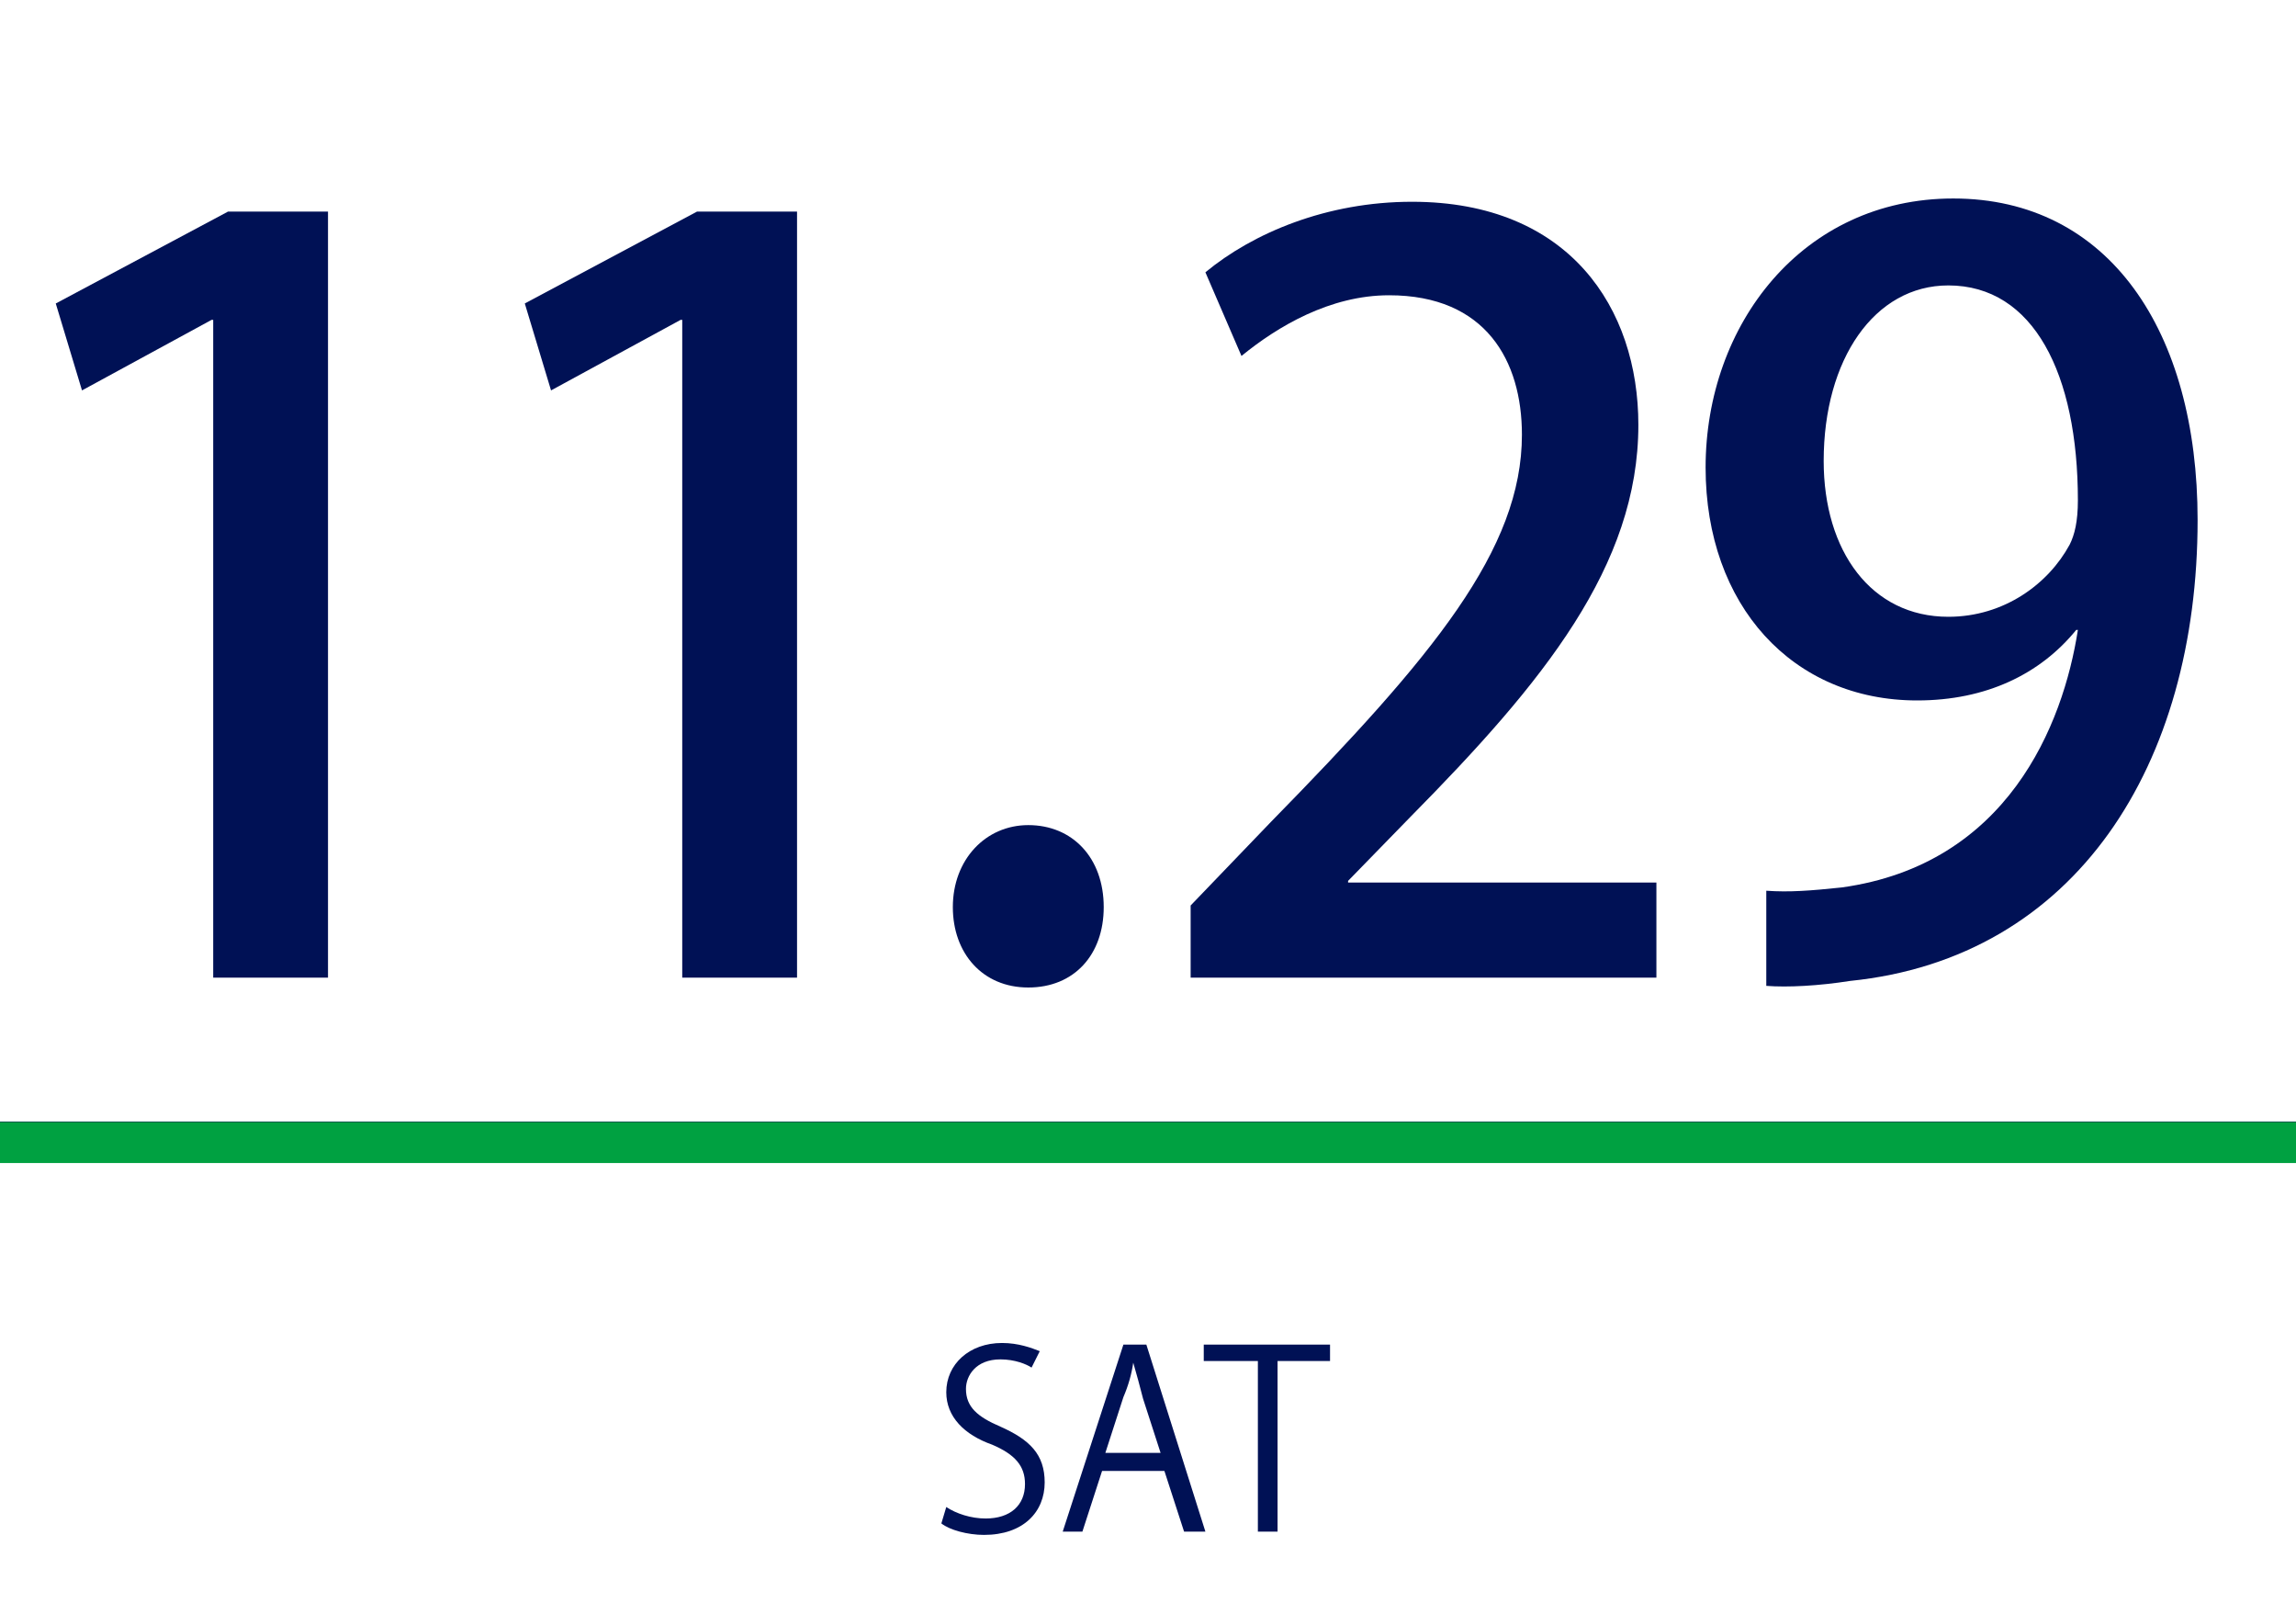
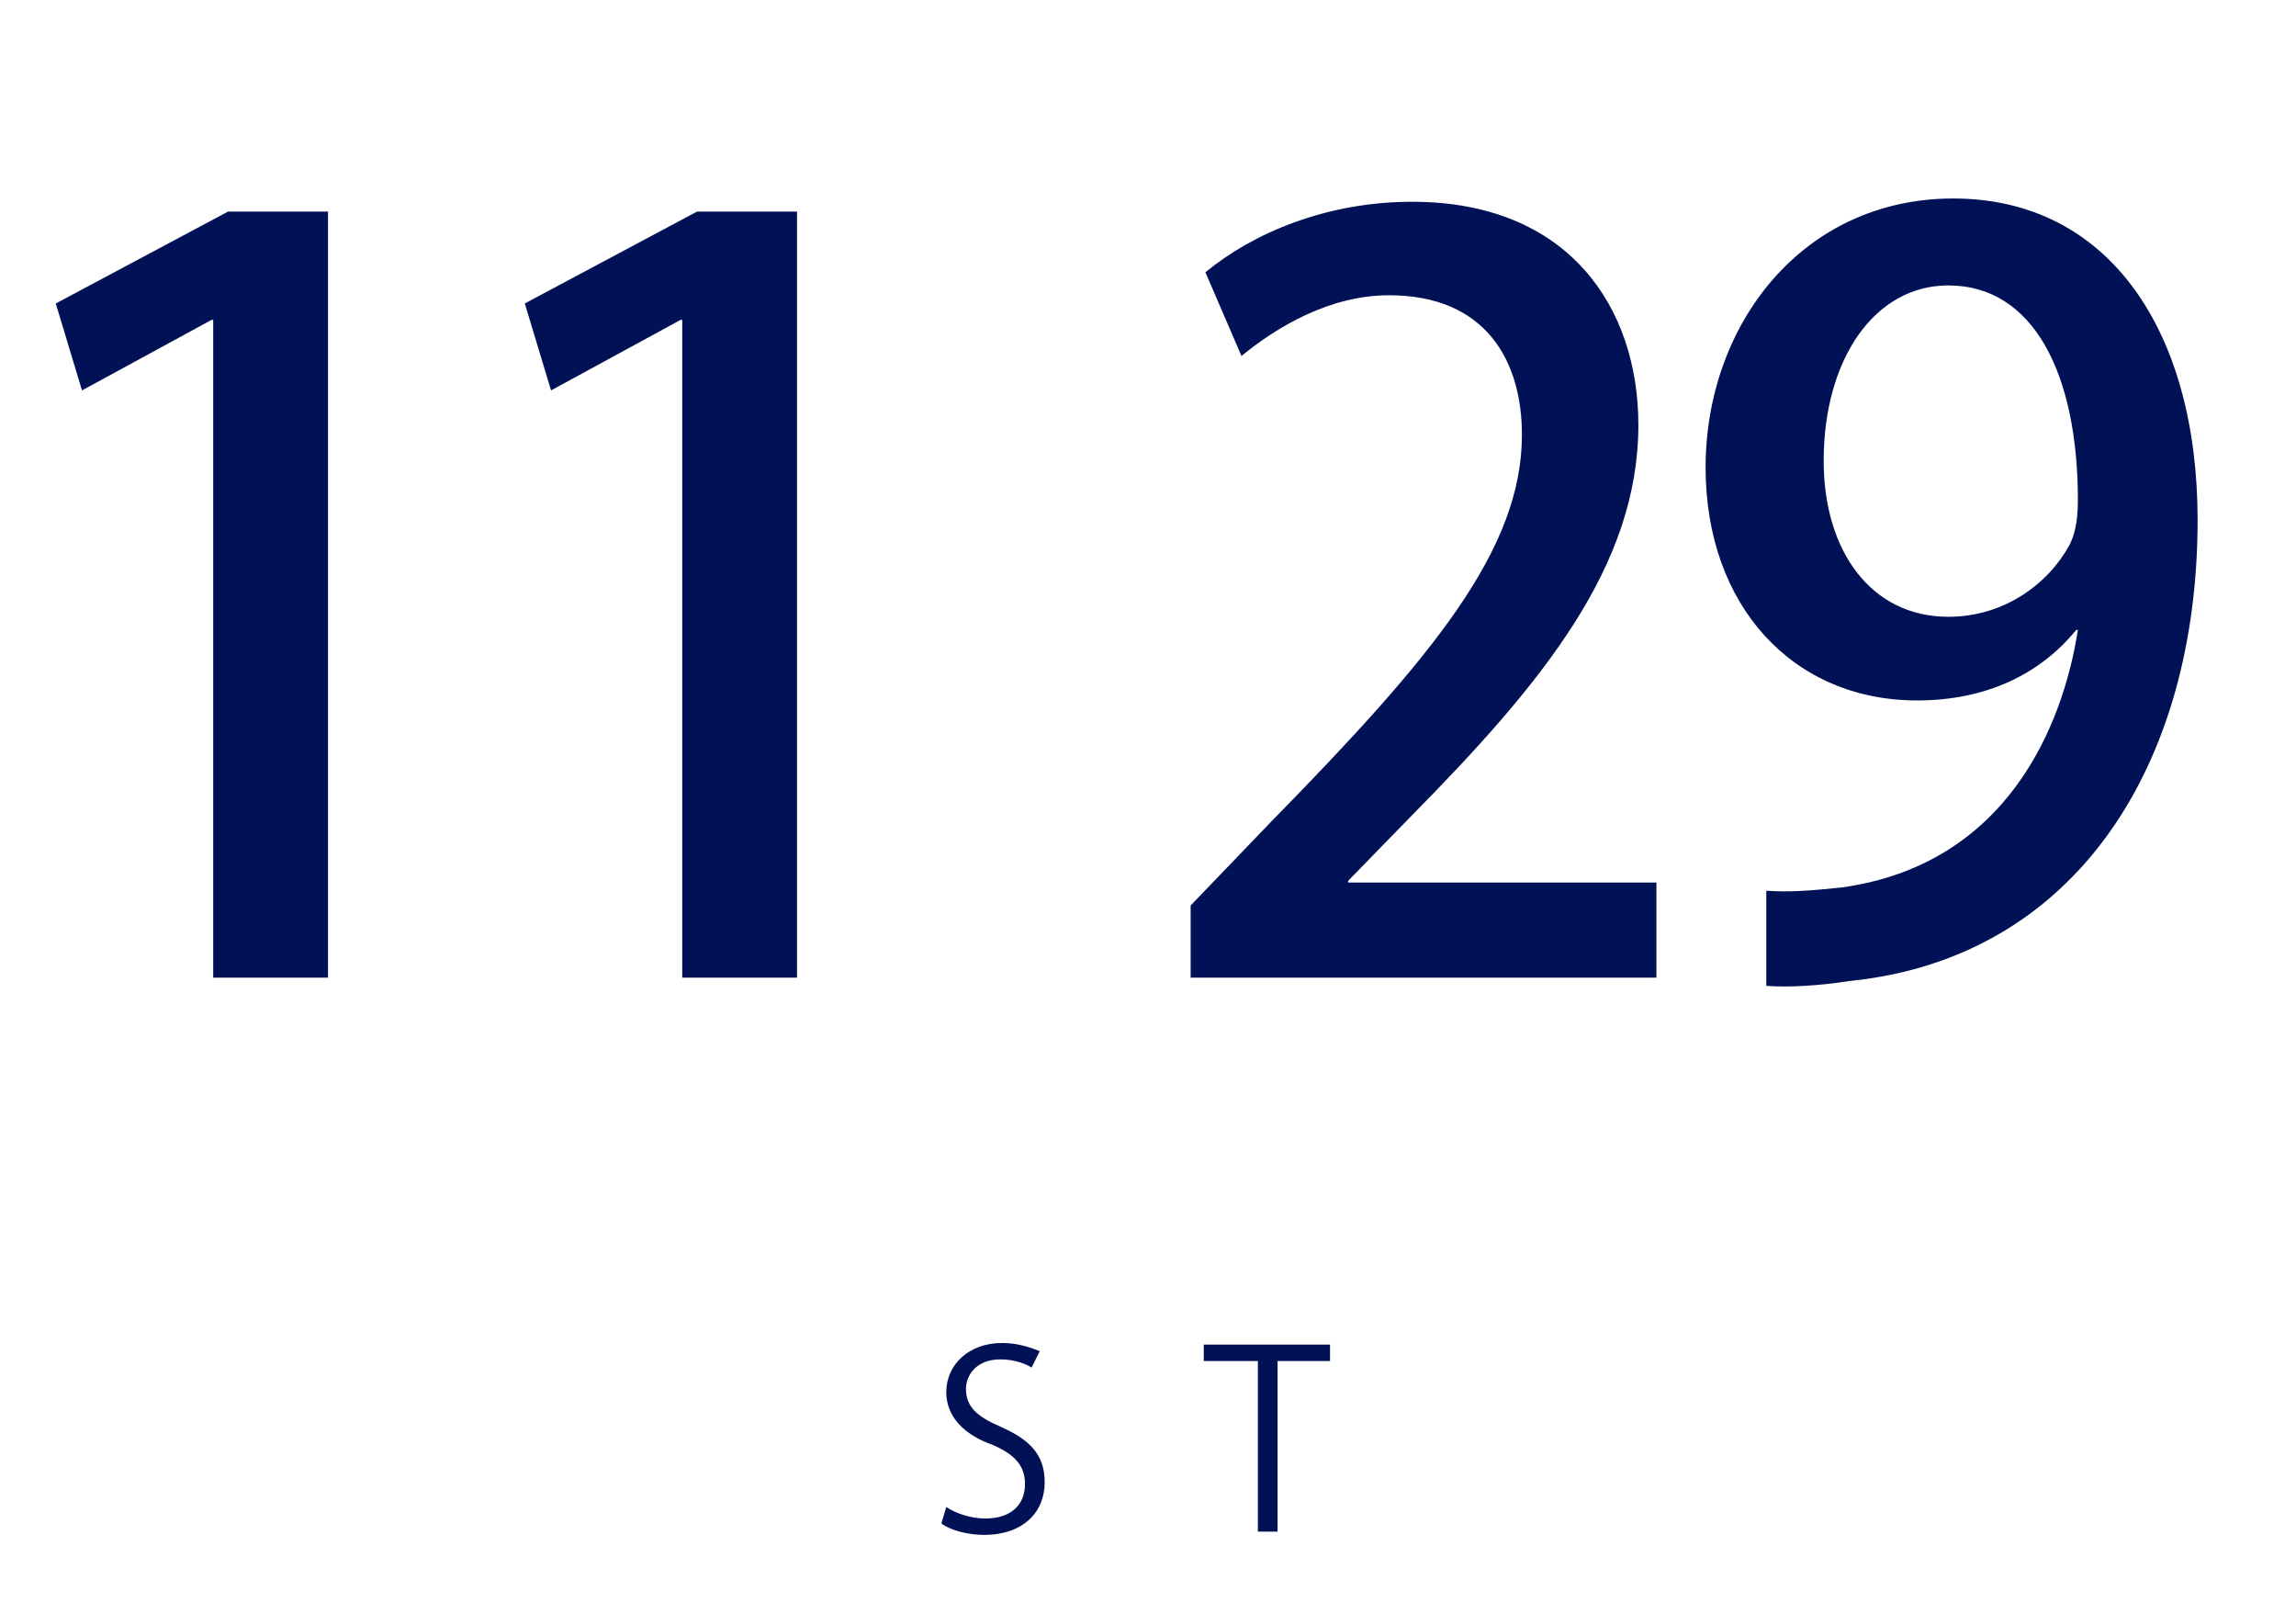
<svg xmlns="http://www.w3.org/2000/svg" version="1.1" id="レイヤー_1" x="0px" y="0px" width="140px" height="98.4px" viewBox="0 0 140 98.4" style="enable-background:new 0 0 140 98.4;" xml:space="preserve">
  <style type="text/css">
	.st0{fill:#001155;}
	.st1{enable-background:new    ;}
	.st2{fill:#00A141;}
</style>
  <g id="グループ_9746" transform="translate(-408 -655.63)">
-     <rect id="長方形_9625" x="408" y="724" class="st0" width="140" height="1" />
    <g class="st1">
      <path class="st0" d="M470.9,739c-0.3-0.2-1-0.5-1.9-0.5c-1.5,0-2.1,1-2.1,1.8c0,1.1,0.7,1.7,2.1,2.3c1.8,0.8,2.7,1.7,2.7,3.4    c0,1.8-1.3,3.2-3.7,3.2c-1,0-2.1-0.3-2.6-0.7l0.3-1c0.6,0.4,1.5,0.7,2.4,0.7c1.5,0,2.4-0.8,2.4-2.1c0-1.1-0.6-1.8-2-2.4    c-1.7-0.6-2.8-1.7-2.8-3.2c0-1.7,1.4-3,3.4-3c1,0,1.8,0.3,2.3,0.5L470.9,739z" />
-       <path class="st0" d="M481.5,749h-1.3l-1.2-3.7h-3.8l-1.2,3.7h-1.2l3.7-11.4h1.4L481.5,749z M478.8,744.3l-1.1-3.4    c-0.2-0.8-0.4-1.5-0.6-2.2h0c-0.1,0.7-0.3,1.4-0.6,2.1l-1.1,3.4H478.8z" />
      <path class="st0" d="M489.2,738.6h-3.3V749h-1.2v-10.4h-3.3v-1h7.7V738.6z" />
    </g>
  </g>
  <g>
    <path class="st0" d="M13,59.6V19.5h-0.1L5,23.8l-1.6-5.3l10.5-5.6H20v46.7H13z" />
    <path class="st0" d="M41.6,59.6V19.5h-0.1l-7.9,4.3L32,18.5l10.5-5.6h6.1v46.7H41.6z" />
-     <path class="st0" d="M58.1,55.3c0-2.9,2-5,4.6-5c2.7,0,4.6,2,4.6,5c0,2.9-1.8,4.9-4.6,4.9S58.1,58.1,58.1,55.3z" />
    <path class="st0" d="M101,59.6H72.6v-4.4l4.9-5.1c9.9-10.1,15.3-16.6,15.3-23.6c0-4.5-2.2-8.5-8.1-8.5c-3.6,0-6.8,1.9-9,3.7   l-2.2-5.1c2.9-2.4,7.4-4.3,12.6-4.3c9.6,0,13.8,6.5,13.8,13.6c0,8.6-5.8,15.7-13.9,23.9l-3.8,3.9v0.1H101V59.6z" />
    <path class="st0" d="M126.6,38.4c-2.2,2.7-5.5,4.3-9.7,4.3c-7.6,0-12.9-5.8-12.9-14.2c0-8.7,5.9-16.4,15.1-16.4   c9.5,0,14.9,8.1,14.9,19.6c0,14.9-7.4,26.7-21.2,28.1c-1.9,0.3-3.8,0.4-5.1,0.3v-5.8c1.4,0.1,2.7,0,4.6-0.2   c10.1-1.4,13.5-9.9,14.4-15.7H126.6z M111.2,28.1c0,5.5,2.9,9.5,7.6,9.5c3.4,0,6.1-2,7.4-4.4c0.3-0.6,0.5-1.4,0.5-2.7   c0-7.7-2.7-13.1-7.9-13.1C114.3,17.4,111.2,21.9,111.2,28.1z" />
  </g>
-   <rect id="長方形_9625_00000111176078948916966800000004280303676722194601_" y="68.4" class="st2" width="140" height="2.5" />
</svg>